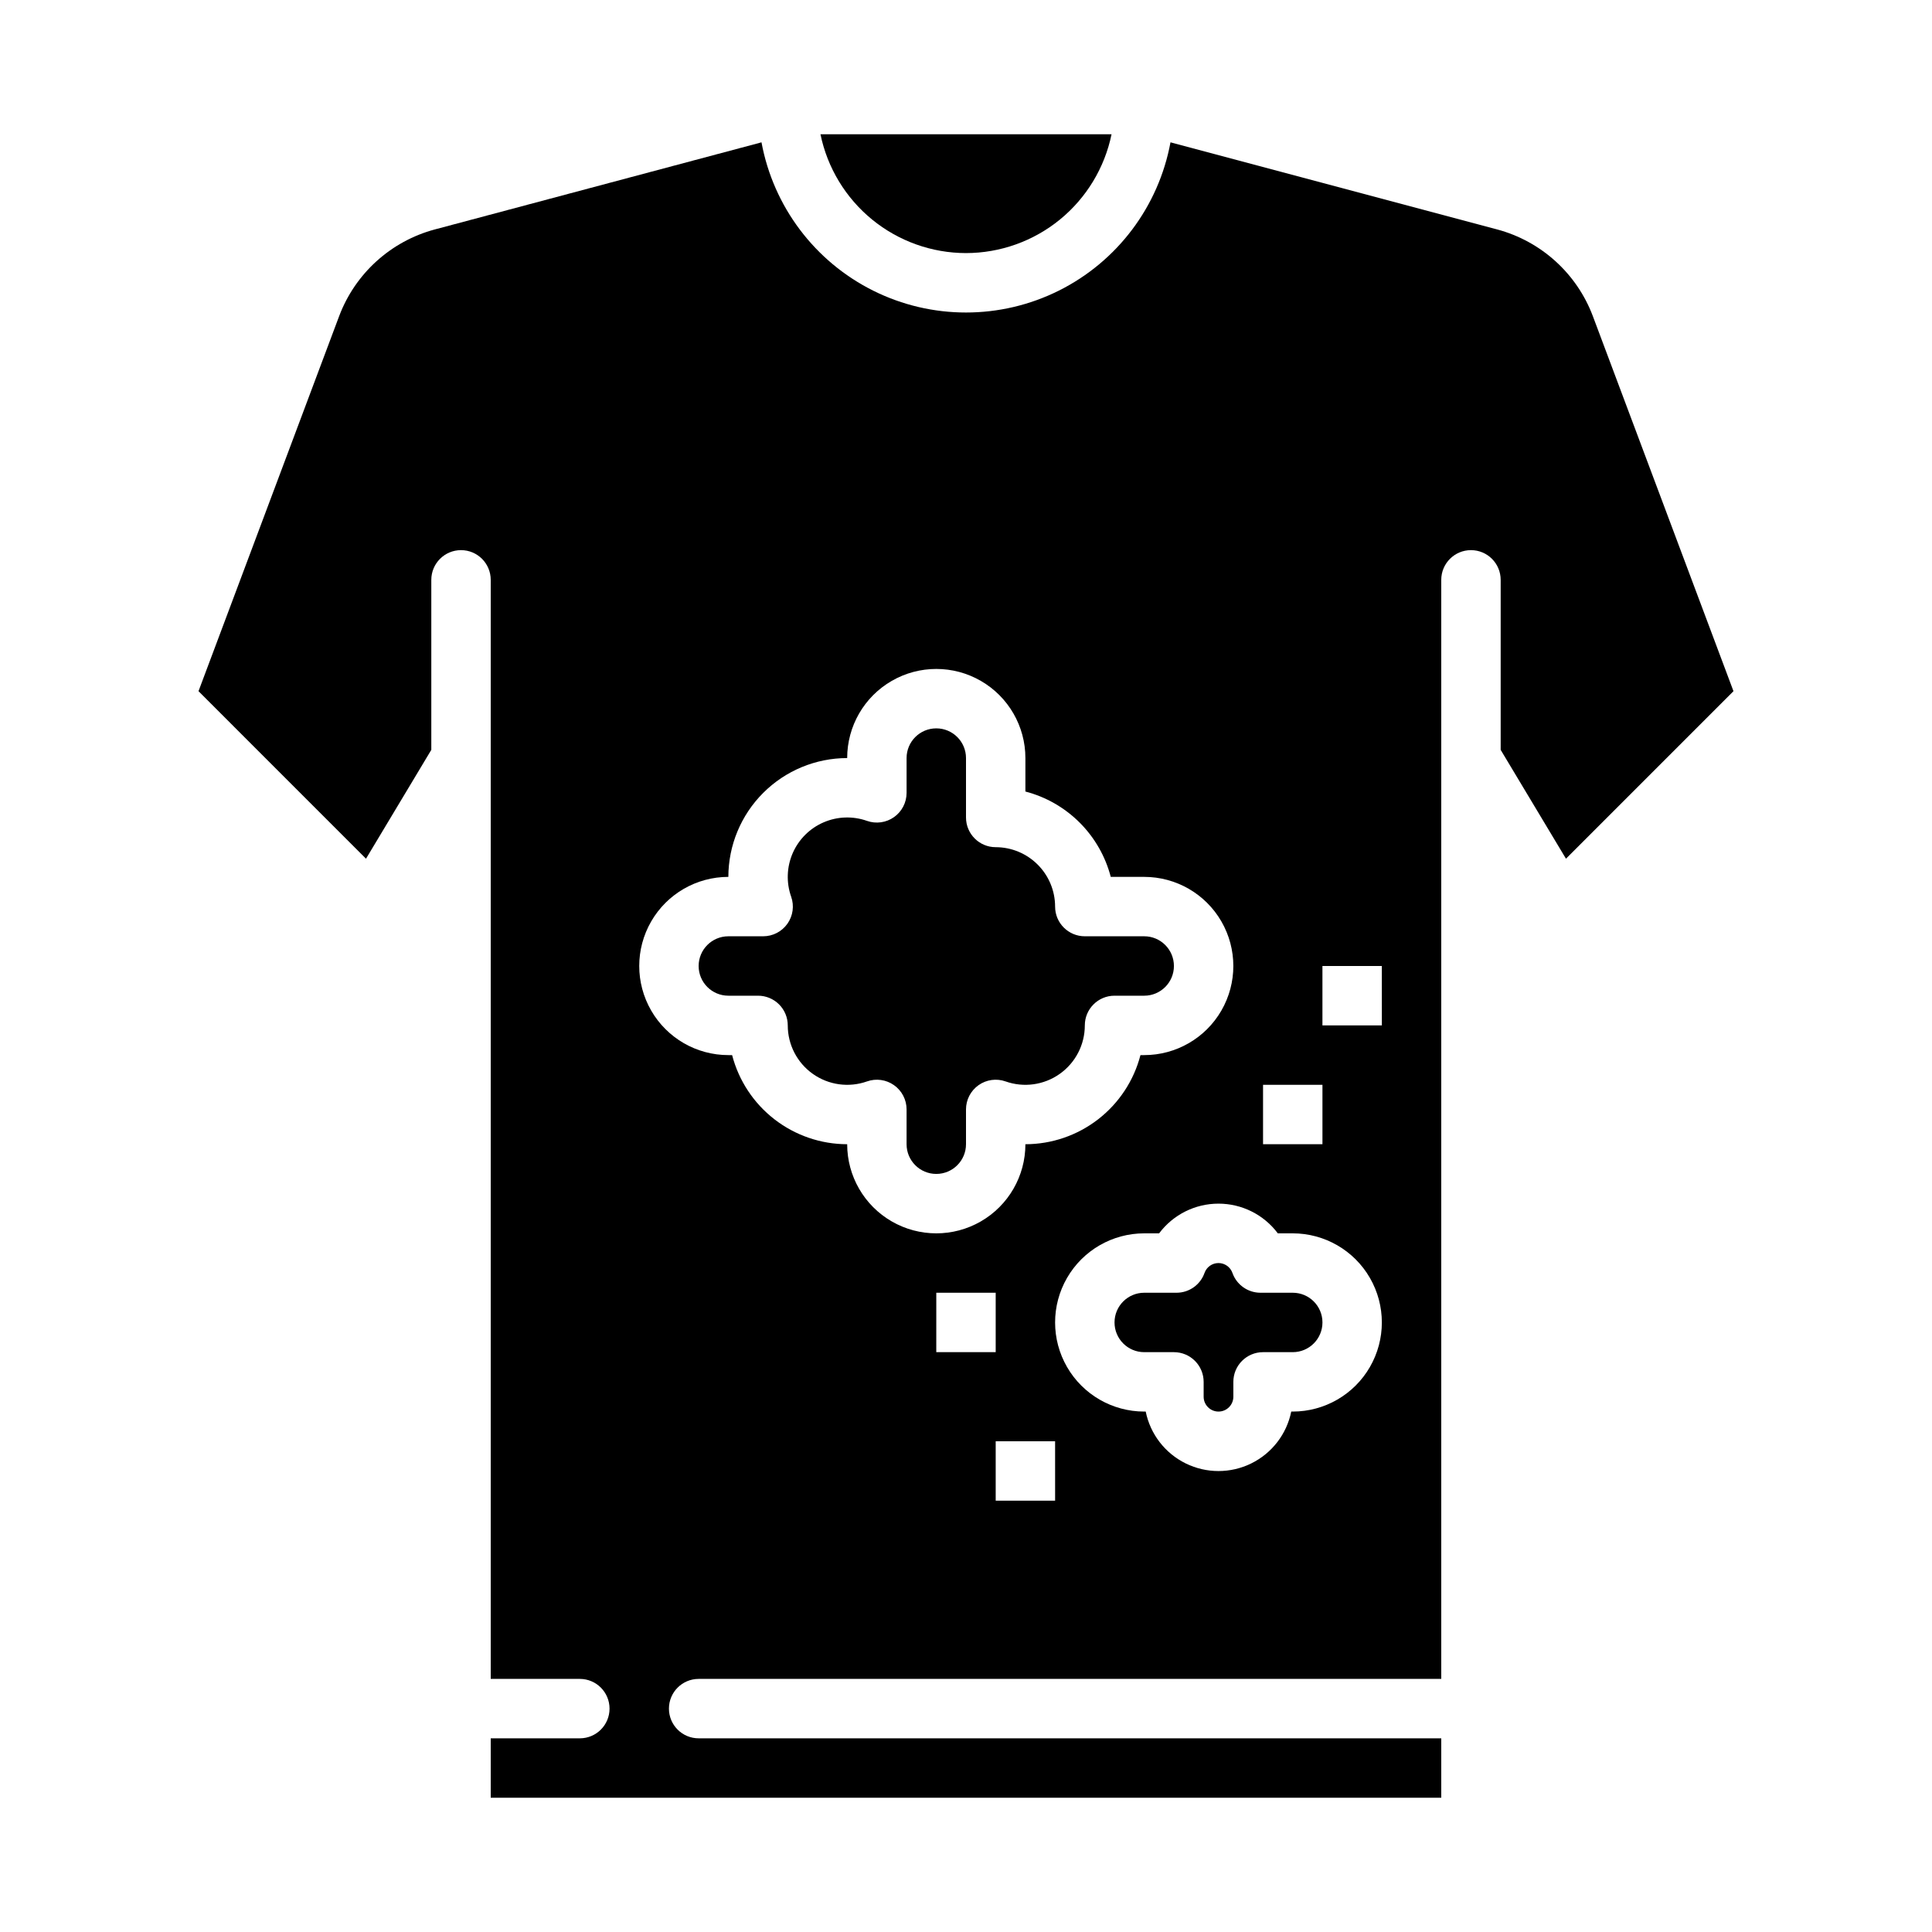
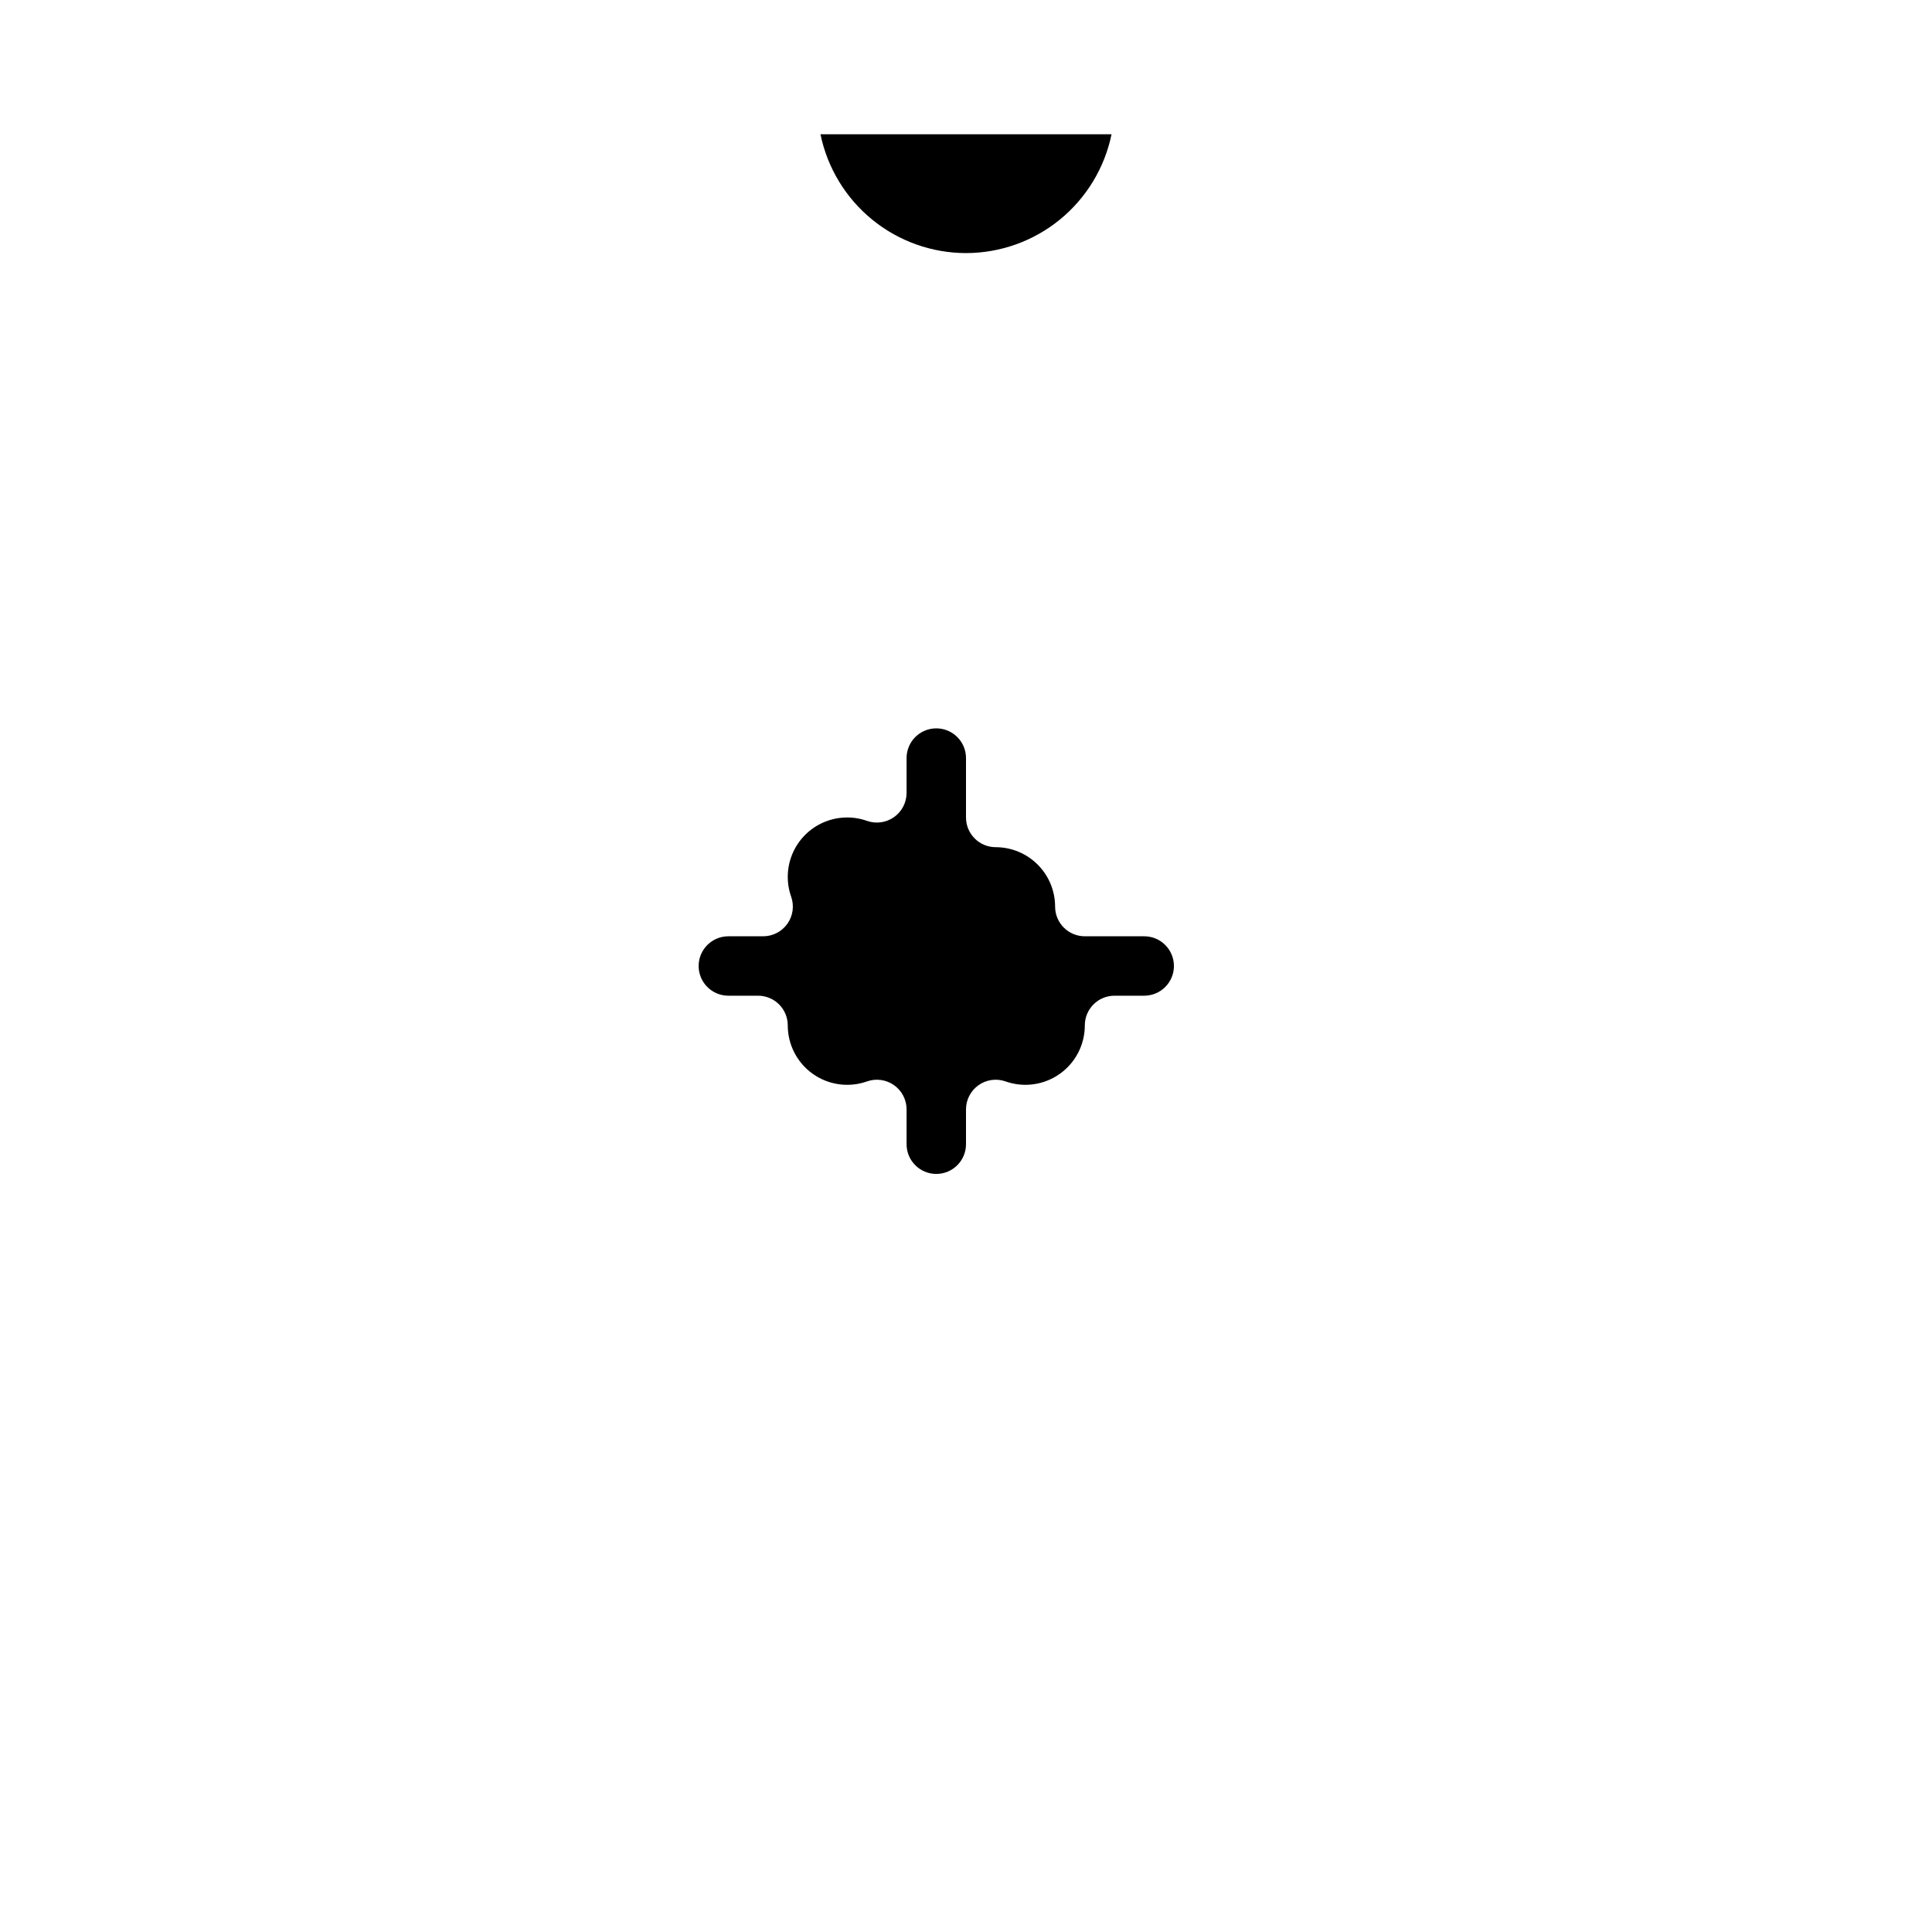
<svg xmlns="http://www.w3.org/2000/svg" fill="#000000" width="800px" height="800px" version="1.1" viewBox="144 144 512 512">
  <g>
    <path d="m400 447.23v-9.223c0-2.555 1.238-4.949 3.324-6.426 2.09-1.477 4.762-1.848 7.172-0.992 4.816 1.703 10.164 0.961 14.336-1.992 4.176-2.949 6.656-7.742 6.656-12.855 0-4.348 3.523-7.871 7.871-7.871h7.871c4.348 0 7.871-3.523 7.871-7.871s-3.523-7.875-7.871-7.875h-15.742c-4.348 0-7.875-3.523-7.875-7.871-0.004-4.172-1.664-8.176-4.617-11.125-2.949-2.953-6.953-4.613-11.125-4.617-4.348 0-7.871-3.527-7.871-7.875v-15.742c0-4.348-3.527-7.871-7.875-7.871s-7.871 3.523-7.871 7.871v9.223c0 2.555-1.238 4.949-3.328 6.426-2.086 1.477-4.758 1.848-7.168 0.996-3.754-1.328-7.875-1.184-11.527 0.406-3.656 1.586-6.57 4.504-8.16 8.156-1.586 3.652-1.734 7.773-0.406 11.527 0.855 2.41 0.484 5.082-0.992 7.172-1.477 2.086-3.871 3.324-6.43 3.324h-9.219c-4.348 0-7.875 3.527-7.875 7.875s3.527 7.871 7.875 7.871h7.871c2.086 0 4.09 0.828 5.566 2.305 1.477 1.477 2.305 3.481 2.305 5.566 0 5.113 2.481 9.906 6.652 12.855 4.176 2.953 9.52 3.695 14.34 1.992 2.41-0.855 5.082-0.484 7.168 0.992 2.09 1.477 3.328 3.871 3.328 6.426v9.223c0 4.348 3.523 7.871 7.871 7.871s7.875-3.523 7.875-7.871z" />
    <path d="m400 211.07c9.07-0.012 17.859-3.148 24.887-8.883 7.023-5.738 11.859-13.723 13.684-22.605h-77.137c1.828 8.883 6.66 16.863 13.684 22.602 7.027 5.734 15.812 8.875 24.883 8.887z" />
-     <path d="m486.59 486.59h-8.562 0.004c-3.336 0-6.309-2.102-7.422-5.242-0.551-1.574-2.035-2.629-3.703-2.629-1.664 0-3.148 1.055-3.699 2.629-1.113 3.141-4.082 5.242-7.414 5.242h-8.562c-4.348 0-7.871 3.523-7.871 7.871 0 4.348 3.523 7.875 7.871 7.875h7.871c2.09 0 4.09 0.828 5.566 2.305 1.477 1.477 2.309 3.477 2.309 5.566v3.938c0 2.172 1.762 3.934 3.934 3.934 2.176 0 3.938-1.762 3.938-3.934v-3.938c0-4.348 3.523-7.871 7.871-7.871h7.871c4.348 0 7.871-3.527 7.871-7.875 0-4.348-3.523-7.871-7.871-7.871z" />
-     <path d="m566.13 227.8c-4.254-11.309-13.703-19.875-25.379-23l-86.559-23.082c-3.144 17.02-14.102 31.578-29.594 39.305-15.488 7.727-33.711 7.727-49.199 0-15.488-7.727-26.449-22.285-29.594-39.305l-86.559 23.082c-11.676 3.125-21.125 11.691-25.375 23l-37.266 99.371 44.391 44.395 17.305-28.848v-45.051c0-4.348 3.527-7.875 7.875-7.875 4.348 0 7.871 3.527 7.871 7.875v291.26h23.617c4.348 0 7.871 3.527 7.871 7.875 0 4.348-3.523 7.871-7.871 7.871h-23.617v15.742h251.9v-15.742h-196.8c-4.348 0-7.871-3.523-7.871-7.871 0-4.348 3.523-7.875 7.871-7.875h196.8v-291.26c0-4.348 3.527-7.875 7.875-7.875 4.348 0 7.871 3.527 7.871 7.875v45.051l17.305 28.848 44.391-44.395zm-87.41 203.69h15.742v15.742h-15.742zm-110.21 15.742c-6.981-0.008-13.758-2.332-19.277-6.606-5.516-4.273-9.461-10.254-11.215-17.012h-0.996c-8.438 0-16.234-4.5-20.453-11.809-4.219-7.305-4.219-16.309 0-23.613 4.219-7.309 12.016-11.809 20.453-11.809 0.008-8.348 3.328-16.352 9.23-22.254 5.906-5.906 13.91-9.227 22.258-9.234 0-8.438 4.5-16.234 11.809-20.453 7.305-4.219 16.309-4.219 23.613 0 7.309 4.219 11.809 12.016 11.809 20.453v8.867c5.441 1.418 10.406 4.262 14.383 8.238s6.82 8.941 8.238 14.383h8.867c8.438 0 16.234 4.5 20.453 11.809 4.219 7.305 4.219 16.309 0 23.613-4.219 7.309-12.016 11.809-20.453 11.809h-0.996c-1.754 6.758-5.699 12.738-11.215 17.012-5.519 4.273-12.297 6.598-19.277 6.606 0 8.438-4.5 16.234-11.809 20.453-7.305 4.219-16.309 4.219-23.613 0-7.309-4.219-11.809-12.016-11.809-20.453zm23.617 39.359h15.742v15.742l-15.746 0.004zm31.488 55.105h-15.746v-15.746h15.742zm62.977-23.617h-0.398c-1.211 5.981-5.129 11.055-10.605 13.746-5.473 2.691-11.887 2.691-17.359 0-5.477-2.691-9.391-7.766-10.605-13.746h-0.395c-8.438 0-16.234-4.5-20.453-11.809-4.219-7.305-4.219-16.309 0-23.613 4.219-7.309 12.016-11.809 20.453-11.809h3.949c3.711-4.957 9.539-7.871 15.73-7.871s12.02 2.914 15.73 7.871h3.949c8.438 0 16.234 4.5 20.453 11.809 4.219 7.305 4.219 16.309 0 23.613-4.219 7.309-12.016 11.809-20.453 11.809zm23.617-102.34h-15.75v-15.742h15.742z" />
  </g>
</svg>